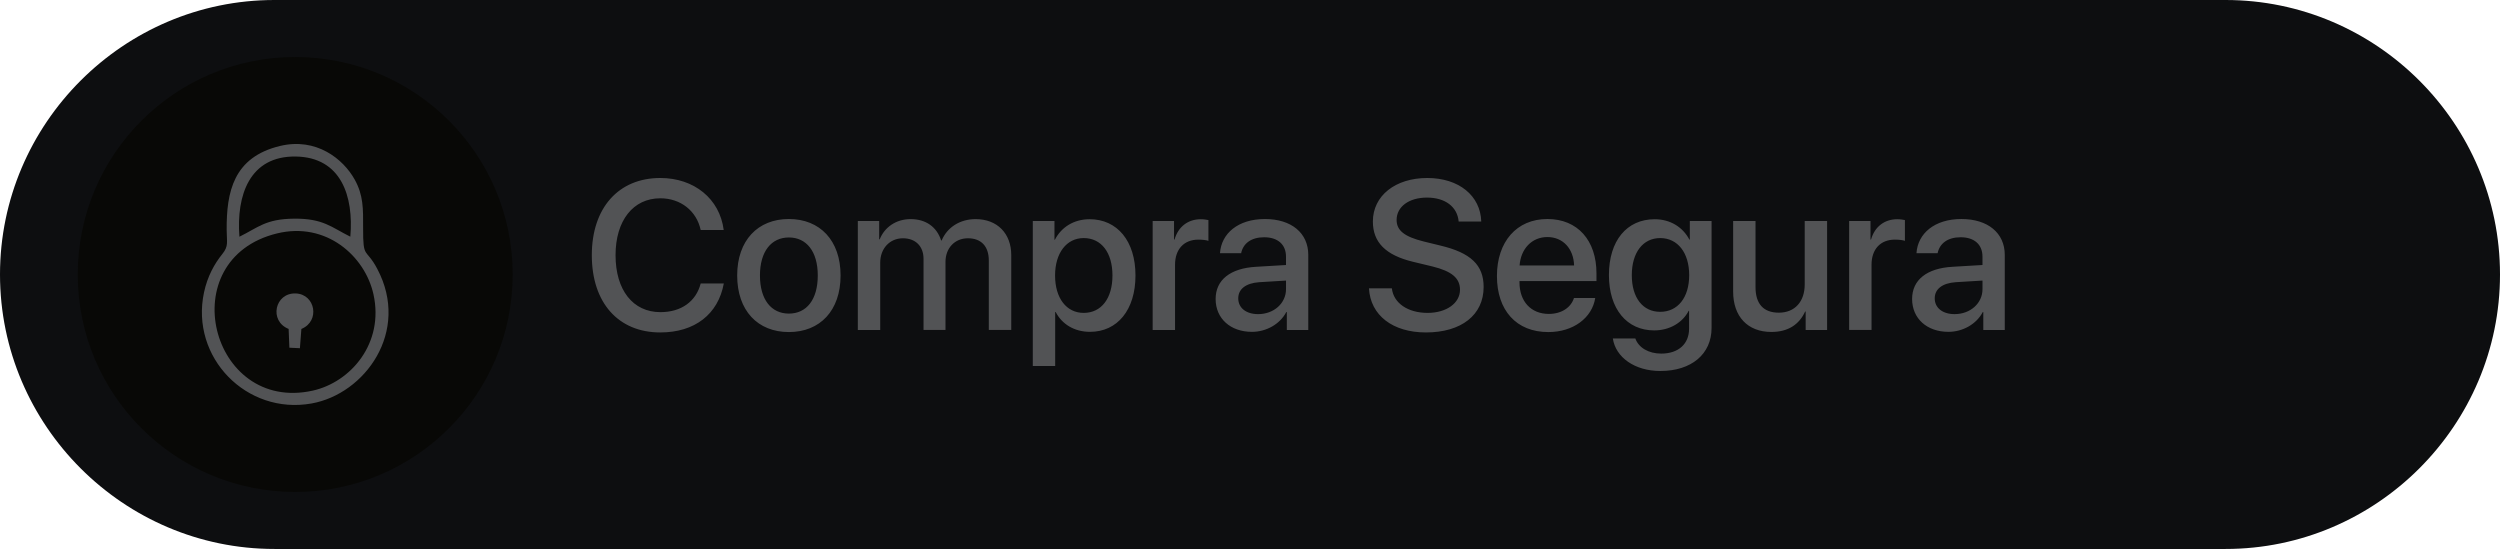
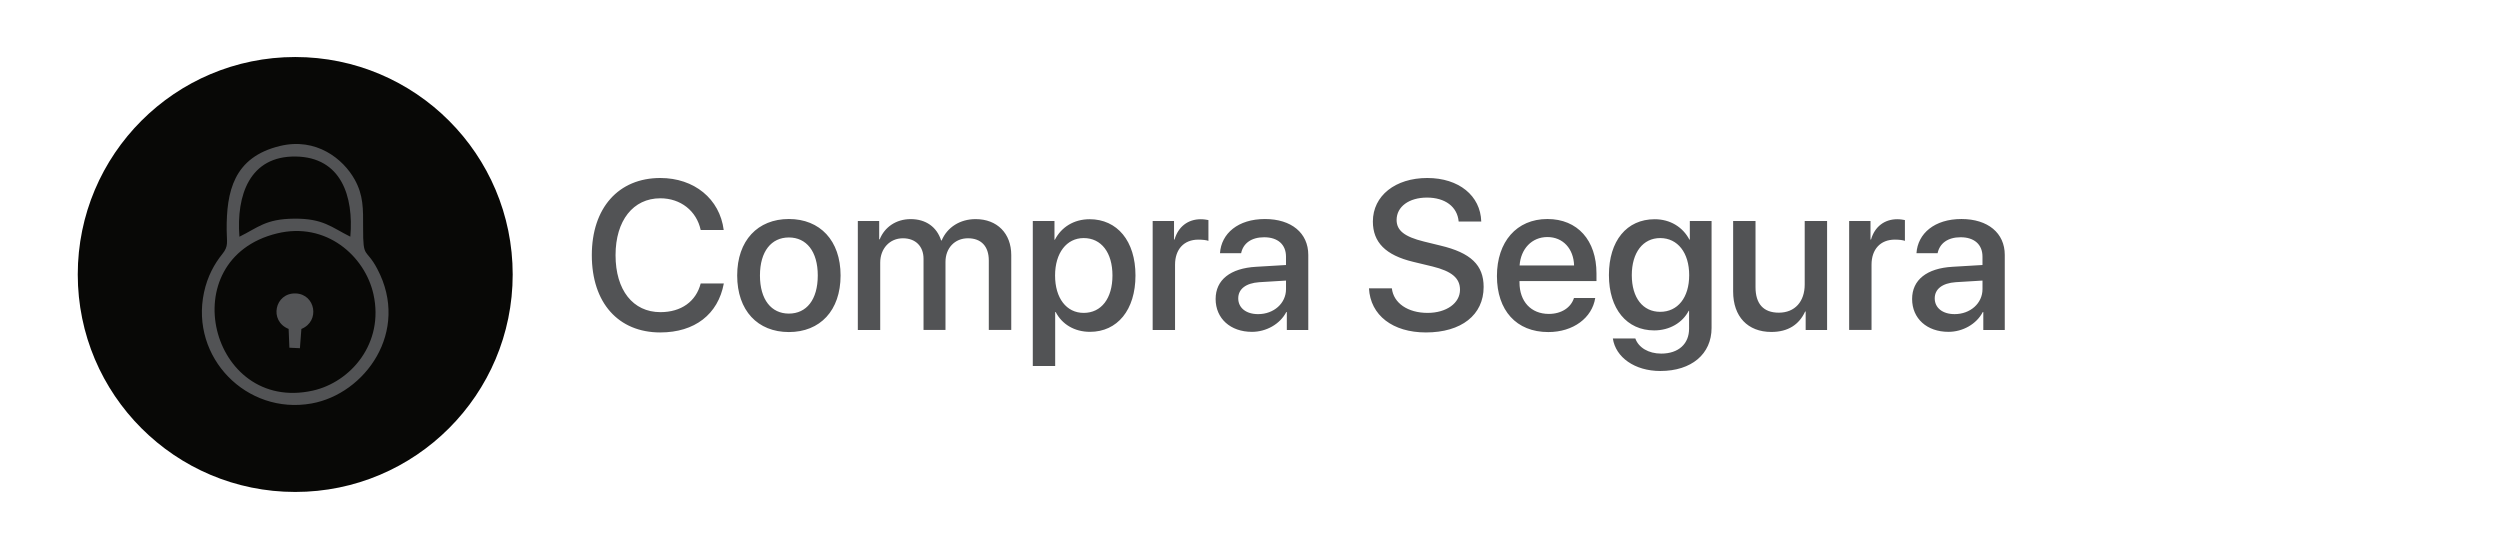
<svg xmlns="http://www.w3.org/2000/svg" xml:space="preserve" style="shape-rendering:geometricPrecision; text-rendering:geometricPrecision; image-rendering:optimizeQuality; fill-rule:evenodd; clip-rule:evenodd" viewBox="0 0 5637.04 1237.82">
  <defs>
    <style type="text/css">       .fil2 {fill:#080806}    .fil0 {fill:#0D0E10}    .fil3 {fill:#525355}    .fil1 {fill:#525355;fill-rule:nonzero}     </style>
  </defs>
  <g id="Camada_x0020_1">
-     <path class="fil0" d="M618.9 0l4399.24 0c340.4,0 618.9,278.5 618.9,618.9l0 0.02c0,340.4 -278.5,618.9 -618.9,618.9l-4399.24 0c-340.4,0 -618.9,-278.5 -618.9,-618.9l0 -0.02c0,-340.4 278.5,-618.9 618.9,-618.9z" />
    <path class="fil1" d="M1488.87 749.59c77.5,0 130.36,-40.82 143.2,-110.42l-52.14 0c-10.45,40.58 -43.85,64.66 -90.82,64.66 -61.95,0 -101.17,-49.75 -101.17,-128.44 0,-78.05 39.71,-128.28 100.93,-128.28 45.77,0 81.73,28.3 91.06,71.51l51.9 0c-8.93,-70.32 -66.58,-117.28 -142.96,-117.28 -94.16,0 -154.44,67.29 -154.44,174.05 0,107.4 59.8,174.21 154.44,174.21zm289.9 -0.87c70.33,0 116.57,-48.4 116.57,-127.57 0,-78.93 -46.48,-127.33 -116.57,-127.33 -70.08,0 -116.56,48.39 -116.56,127.33 0,79.17 46.24,127.57 116.56,127.57zm0 -41.63c-39.47,0 -65.22,-31.25 -65.22,-85.95 0,-54.45 25.75,-85.71 65.22,-85.71 39.47,0 65.15,31.26 65.15,85.71 0,54.7 -25.44,85.95 -65.15,85.95zm155.48 36.92l50.47 0 0 -151.81c0,-31.57 21.29,-54.93 51.19,-54.93 28.46,0 46.48,18.01 46.48,46.24l0 160.49 49.51 0 0 -153.48c0,-31.02 20.8,-53.26 50.7,-53.26 29.9,0 46.96,18.25 46.96,49.99l0 156.74 50.63 0 0 -168.87c0,-48.79 -31.74,-81.08 -80.29,-81.08 -35.08,0 -64.03,18.25 -76.62,48.15l-1.19 0c-9.82,-30.62 -34.61,-48.15 -68.66,-48.15 -33.17,0 -58.92,18.25 -69.85,45.6l-1.19 0 0 -41.39 -48.16 0 0 245.73zm522.56 -249.71c-35.49,0 -63.79,18.01 -78.22,46.24l-0.95 0 0 -42.27 -48.88 0 0 327.05 50.47 0 0 -121.75 1.2 0c14.04,27.35 42.02,44.65 77.33,44.65 61.64,0 102.53,-49.27 102.53,-127.1 0,-77.81 -41.14,-126.85 -103.48,-126.85zm-13.32 211.21c-38.76,0 -64.51,-33.17 -64.51,-84.36 0,-50.7 25.99,-84.35 64.51,-84.35 39.95,0 64.9,32.93 64.9,84.35 0,51.59 -24.95,84.36 -64.9,84.36zm155.55 38.51l50.47 0 0 -147.18c0,-34.77 20.09,-56.53 52.54,-56.53 9.89,0 18.74,1.19 22.72,2.79l0 -46.88c-3.75,-0.72 -10.05,-1.91 -17.29,-1.91 -28.95,0 -50.95,17.06 -59.09,45.76l-1.19 0 0 -41.79 -48.16 0 0 245.73zm237.84 -35.72c-27.1,0 -44.88,-14.04 -44.88,-35.56 0,-20.97 17.06,-34.29 47.2,-36.44l60.51 -3.67 0 19.37c0,31.97 -27.58,56.29 -62.83,56.29zm-14.03 39.95c32.21,0 63.3,-17.3 77.49,-44.65l1.2 0 0 40.43 48.39 0 0 -169.35c0,-49.27 -38.11,-80.84 -97.67,-80.84 -60.76,0 -98.55,32.69 -101.42,77.09l47.68 0c4.47,-21.92 22.64,-35.96 51.9,-35.96 30.78,0 49.27,16.34 49.27,43.69l0 18.89 -67.29 3.99c-58.37,3.27 -91.38,29.66 -91.38,72.63 0,44.17 33.65,74.07 81.81,74.07zm263.91 -98.16c3.27,61 53.74,99.5 128.44,99.5 79.89,0 130.12,-39.47 130.12,-102.53 0,-49.27 -28.71,-77.09 -97.84,-93.44l-37.15 -9.1c-43.45,-10.76 -61.24,-24.79 -61.24,-48.55 0,-29.9 27.83,-50.47 68.49,-50.47 40.67,0 68.42,20.33 71.44,53.98l50.94 0c-1.67,-58.2 -50.46,-98.15 -121.67,-98.15 -71.99,0 -122.71,39.95 -122.71,98.15 0,46.88 28.79,75.9 90.66,90.82l43.69 10.52c43.68,10.77 62.11,26.39 62.11,52.54 0,30.14 -30.54,52.15 -73.11,52.15 -44.33,0 -76.86,-22.01 -80.53,-55.42l-51.66 0zm402.32 -115.6c35.25,0 59.08,26.39 60.2,64.02l-122.87 0c2.63,-37.16 27.35,-64.02 62.67,-64.02zm59.96 137.37c-6.7,21.44 -27.98,35.96 -56.69,35.96 -40.42,0 -66.18,-28.3 -66.18,-71.03l0 -3.04 173.58 0 0 -17.29c0,-74.47 -42.5,-122.63 -110.67,-122.63 -69.45,0 -113.77,51.42 -113.77,128.52 0,77.49 43.69,126.38 115.85,126.38 56.29,0 98.79,-32.06 105.8,-76.86l-47.92 0zm194.38 31.25c-38.76,0 -64.03,-31.25 -64.03,-82.68 0,-51.1 25.27,-83.63 64.03,-83.63 39.47,0 65.38,33.17 65.38,83.63 0,50.71 -25.91,82.68 -65.38,82.68zm0.48 133.39c70.08,0 115.37,-38.27 115.37,-96.96l0 -241.26 -49.04 0 0 42.03 -0.95 0c-14.91,-28.47 -43.45,-46 -78.22,-46 -63.06,0 -103.24,48.63 -103.24,125.9 0,76.61 40.42,124.78 102.05,124.78 35.08,0 64.02,-17.54 77.81,-44.17l0.88 0 0 40.43c0,33.65 -23.36,56.05 -62.83,56.05 -28.7,0 -51.11,-13.56 -58.36,-34.13l-50.71 0c6.3,42.5 49.27,73.35 107.24,73.35zm375.85 -338.22l-50.47 0 0 143.2c0,38.27 -21.92,63.55 -58.36,63.55 -34.85,0 -52.55,-20.09 -52.55,-57.49l0 -149.26 -50.46 0 0 159.06c0,56.29 32.69,91.14 86.19,91.14 37.63,0 62.59,-16.58 76.14,-46l1.19 0 0 41.54 48.32 0 0 -245.73zm49.74 245.73l50.47 0 0 -147.18c0,-34.77 20.09,-56.53 52.54,-56.53 9.89,0 18.74,1.19 22.72,2.79l0 -46.88c-3.75,-0.72 -10.05,-1.91 -17.29,-1.91 -28.95,0 -50.95,17.06 -59.09,45.76l-1.19 0 0 -41.79 -48.16 0 0 245.73zm237.84 -35.72c-27.1,0 -44.88,-14.04 -44.88,-35.56 0,-20.97 17.06,-34.29 47.2,-36.44l60.51 -3.67 0 19.37c0,31.97 -27.58,56.29 -62.83,56.29zm-14.03 39.95c32.21,0 63.3,-17.3 77.49,-44.65l1.2 0 0 40.43 48.39 0 0 -169.35c0,-49.27 -38.11,-80.84 -97.67,-80.84 -60.76,0 -98.55,32.69 -101.42,77.09l47.68 0c4.47,-21.92 22.64,-35.96 51.9,-35.96 30.78,0 49.27,16.34 49.27,43.69l0 18.89 -67.29 3.99c-58.37,3.27 -91.38,29.66 -91.38,72.63 0,44.17 33.65,74.07 81.81,74.07z" />
    <path class="fil2" d="M665.68 128.57c270.8,0 490.34,219.53 490.34,490.34 0,270.8 -219.53,490.34 -490.34,490.34 -270.81,0 -490.35,-219.53 -490.35,-490.34 0,-270.8 219.53,-490.34 490.35,-490.34z" />
-     <path class="fil3" d="M631.5 329.11c-105.43,25.32 -120.89,103.85 -120.41,189.22 0.15,27.79 4.8,36.4 -9.75,54.39 -17.34,21.45 -33.5,49.74 -41.39,86.87 -31.11,146.5 96.22,276.25 242.35,250.21 120.75,-21.51 223.01,-162.4 148.49,-303.35 -25.97,-49.12 -32.32,-20.21 -32.03,-92.13 0.17,-43.62 0.77,-73.75 -18.83,-109.17 -26.1,-47.17 -87.1,-95.59 -168.44,-76.04zm-6.83 197.19c-237.42,57.9 -150.31,405.53 80.29,354.54 85.79,-18.96 161.78,-106.85 137.06,-217.58 -19.18,-85.9 -106.49,-164 -217.35,-136.96zm-84.81 7.46c42.05,-20.67 59.06,-40.12 123.06,-40.72 66.12,-0.62 84.04,19.36 126.99,40.63 7.91,-90.64 -20.29,-179.15 -122.96,-180.74 -104.33,-1.61 -134.42,87.8 -127.09,180.83zm110.93 207.91l1.72 42.35 23.74 1.13 3.32 -43.45c42.88,-17.5 31.48,-78.44 -12.72,-80.04 -47.35,-1.72 -60.81,62.15 -16.06,80.02z" />
+     <path class="fil3" d="M631.5 329.11c-105.43,25.32 -120.89,103.85 -120.41,189.22 0.15,27.79 4.8,36.4 -9.75,54.39 -17.34,21.45 -33.5,49.74 -41.39,86.87 -31.11,146.5 96.22,276.25 242.35,250.21 120.75,-21.51 223.01,-162.4 148.49,-303.35 -25.97,-49.12 -32.32,-20.21 -32.03,-92.13 0.17,-43.62 0.77,-73.75 -18.83,-109.17 -26.1,-47.17 -87.1,-95.59 -168.44,-76.04zm-6.83 197.19c-237.42,57.9 -150.31,405.53 80.29,354.54 85.79,-18.96 161.78,-106.85 137.06,-217.58 -19.18,-85.9 -106.49,-164 -217.35,-136.96zm-84.81 7.46c42.05,-20.67 59.06,-40.12 123.06,-40.72 66.12,-0.62 84.04,19.36 126.99,40.63 7.91,-90.64 -20.29,-179.15 -122.96,-180.74 -104.33,-1.61 -134.42,87.8 -127.09,180.83m110.93 207.91l1.72 42.35 23.74 1.13 3.32 -43.45c42.88,-17.5 31.48,-78.44 -12.72,-80.04 -47.35,-1.72 -60.81,62.15 -16.06,80.02z" />
  </g>
</svg>